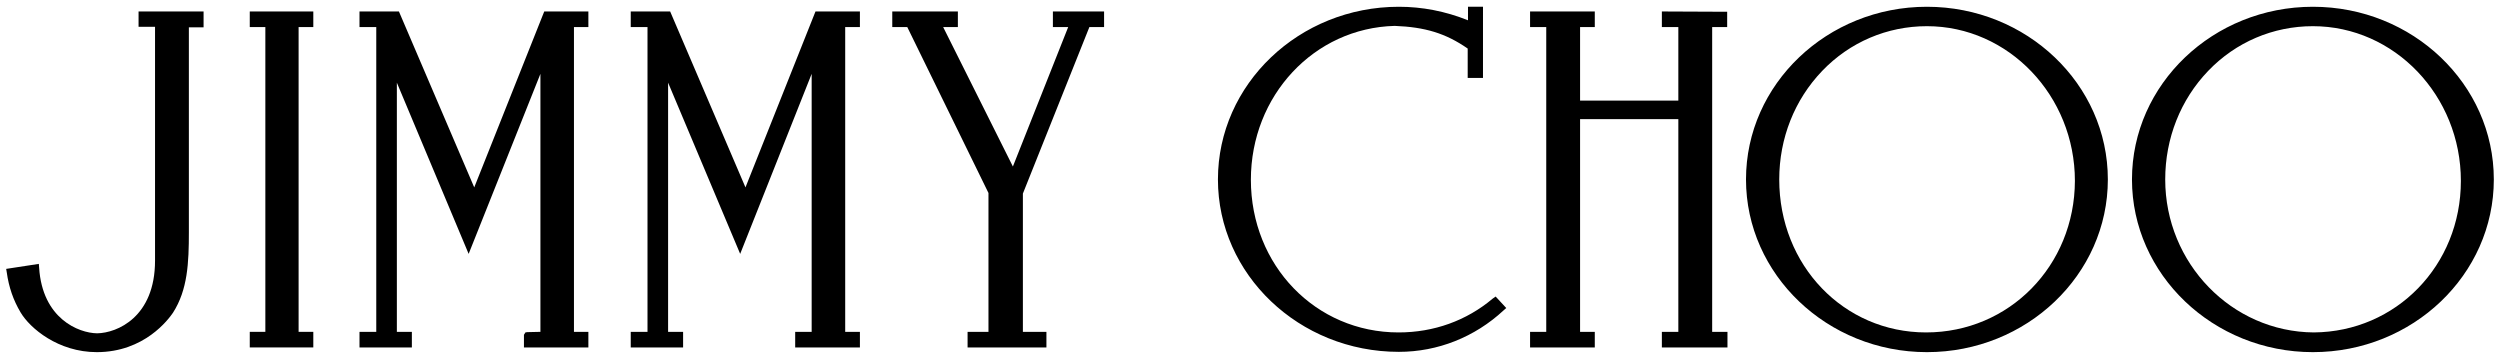
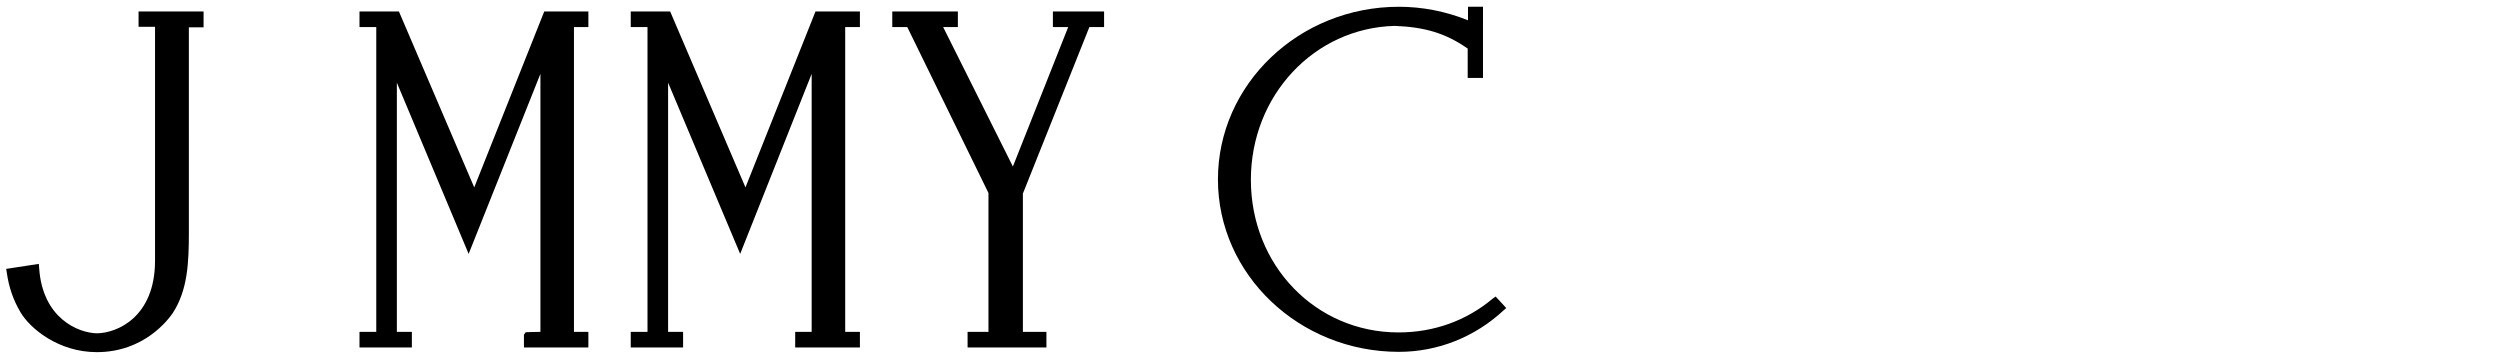
<svg xmlns="http://www.w3.org/2000/svg" version="1.1" id="Layer_2" x="0px" y="0px" viewBox="0 0 849.8 121.7" style="enable-background:new 0 0 849.8 121.7;" xml:space="preserve">
  <g>
    <path d="M507.4,101.5c-8.9,7.5-20,11.5-32,11.5c-28.2,0-50.2-22.8-50.2-51.9c0-28.6,21.5-51.6,48.9-52.3   c10.3,0.4,17.3,2.5,24.8,7.7v10h5.2V2.3H499v4.6c-7.7-3.1-15.6-4.6-23.5-4.6C441.6,2.3,414,28.6,414,61c0,32.3,27.6,58.6,61.5,58.6   c13.2,0,25.8-5,35.6-14.1l0.9-0.8l-3.6-3.9L507.4,101.5z" />
    <polygon points="357.9,9.2 363.1,9.2 344.3,56.6 320.6,9.2 325.6,9.2 325.6,3.9 303.3,3.9 303.3,9.2 308.4,9.2 336,65.6 336,112.8    328.9,112.8 328.9,118.1 355.7,118.1 355.7,112.8 347.7,112.8 347.7,65.8 370.3,9.2 375.3,9.2 375.3,3.9 357.9,3.9  " />
-     <polygon points="101.5,9.2 106.5,9.2 106.5,3.9 84.9,3.9 84.9,9.2 90.2,9.2 90.2,112.8 84.9,112.8 84.9,118.1 106.5,118.1    106.5,112.8 101.5,112.8  " />
    <polygon points="253.4,63.7 227.8,3.9 214.4,3.9 214.4,9.2 220.1,9.2 220.1,112.8 214.4,112.8 214.4,118.1 232.2,118.1    232.2,112.8 227.1,112.8 227.1,28.1 251.6,86.3 275.9,25.1 275.9,112.8 270.3,112.8 270.3,118.1 292.3,118.1 292.3,112.8    287.3,112.8 287.3,9.2 292.3,9.2 292.3,3.9 277.2,3.9  " />
    <polygon points="161.2,63.7 135.6,3.9 122.2,3.9 122.2,9.2 127.9,9.2 127.9,112.8 122.2,112.8 122.2,118.1 140,118.1 140,112.8    134.9,112.8 134.9,28.1 159.3,86.3 183.7,25.1 183.7,112.8 179.2,112.9 178.6,113 178.1,113.8 178.1,118.1 200,118.1 200,112.8    195.1,112.8 195.1,9.2 200,9.2 200,3.9 185,3.9  " />
-     <polygon points="582,9.2 587.1,9.2 587.1,4 564.9,3.9 564.9,9.2 570.5,9.2 570.5,34.2 537.1,34.2 537.1,9.2 542.1,9.2 542.1,3.9    520.1,3.9 520.1,9.2 525.6,9.2 525.6,112.8 520.1,112.8 520.1,118.1 542.1,118.1 542.1,112.8 537.1,112.8 537.1,40.5 570.5,40.5    570.5,112.8 564.9,112.8 564.9,118.1 587.2,118.1 587.2,112.8 582,112.8  " />
    <path d="M47.1,9.1h5.6v79.5c0,19.2-12.9,24.6-19.7,24.7c-6.3-0.1-18.6-5-19.7-22.3l-0.1-1.3L2.1,91.4l0.2,1.2   c0.7,5,2.2,9.4,4.7,13.6c3.2,5.4,12.8,13.5,25.9,13.5c16.2,0,24.4-11.2,25.9-13.4c5-7.8,5.4-17,5.4-27.4V9.3h5V3.9H47.1V9.1z" />
-     <path d="M655,2.3c-33.9,0-61.5,26.3-61.5,58.7c0,32.3,27.6,58.7,61.5,58.7s61.5-26.3,61.5-58.7S688.9,2.3,655,2.3z M654.7,113   c-28,0-49.9-22.8-49.9-52c0-14,5.2-27.1,14.6-36.9c9.4-9.8,22.1-15.2,35.6-15.2c27.7,0,50.3,23.6,50.3,52.6   C705.2,90.3,683,113,654.7,113z" />
-     <path d="M786.2,2.3c-33.9,0-61.5,26.3-61.5,58.7c0,32.3,27.6,58.7,61.5,58.7s61.5-26.3,61.5-58.7S820.1,2.3,786.2,2.3z M786.5,113   c-27.9-0.2-50.5-23.5-50.5-52c0-14,5.2-27.1,14.6-36.9c9.4-9.8,22.1-15.2,35.6-15.2c27.7,0,50.3,23.6,50.3,52.6   C836.5,90.2,814.5,112.8,786.5,113z" />
  </g>
</svg>